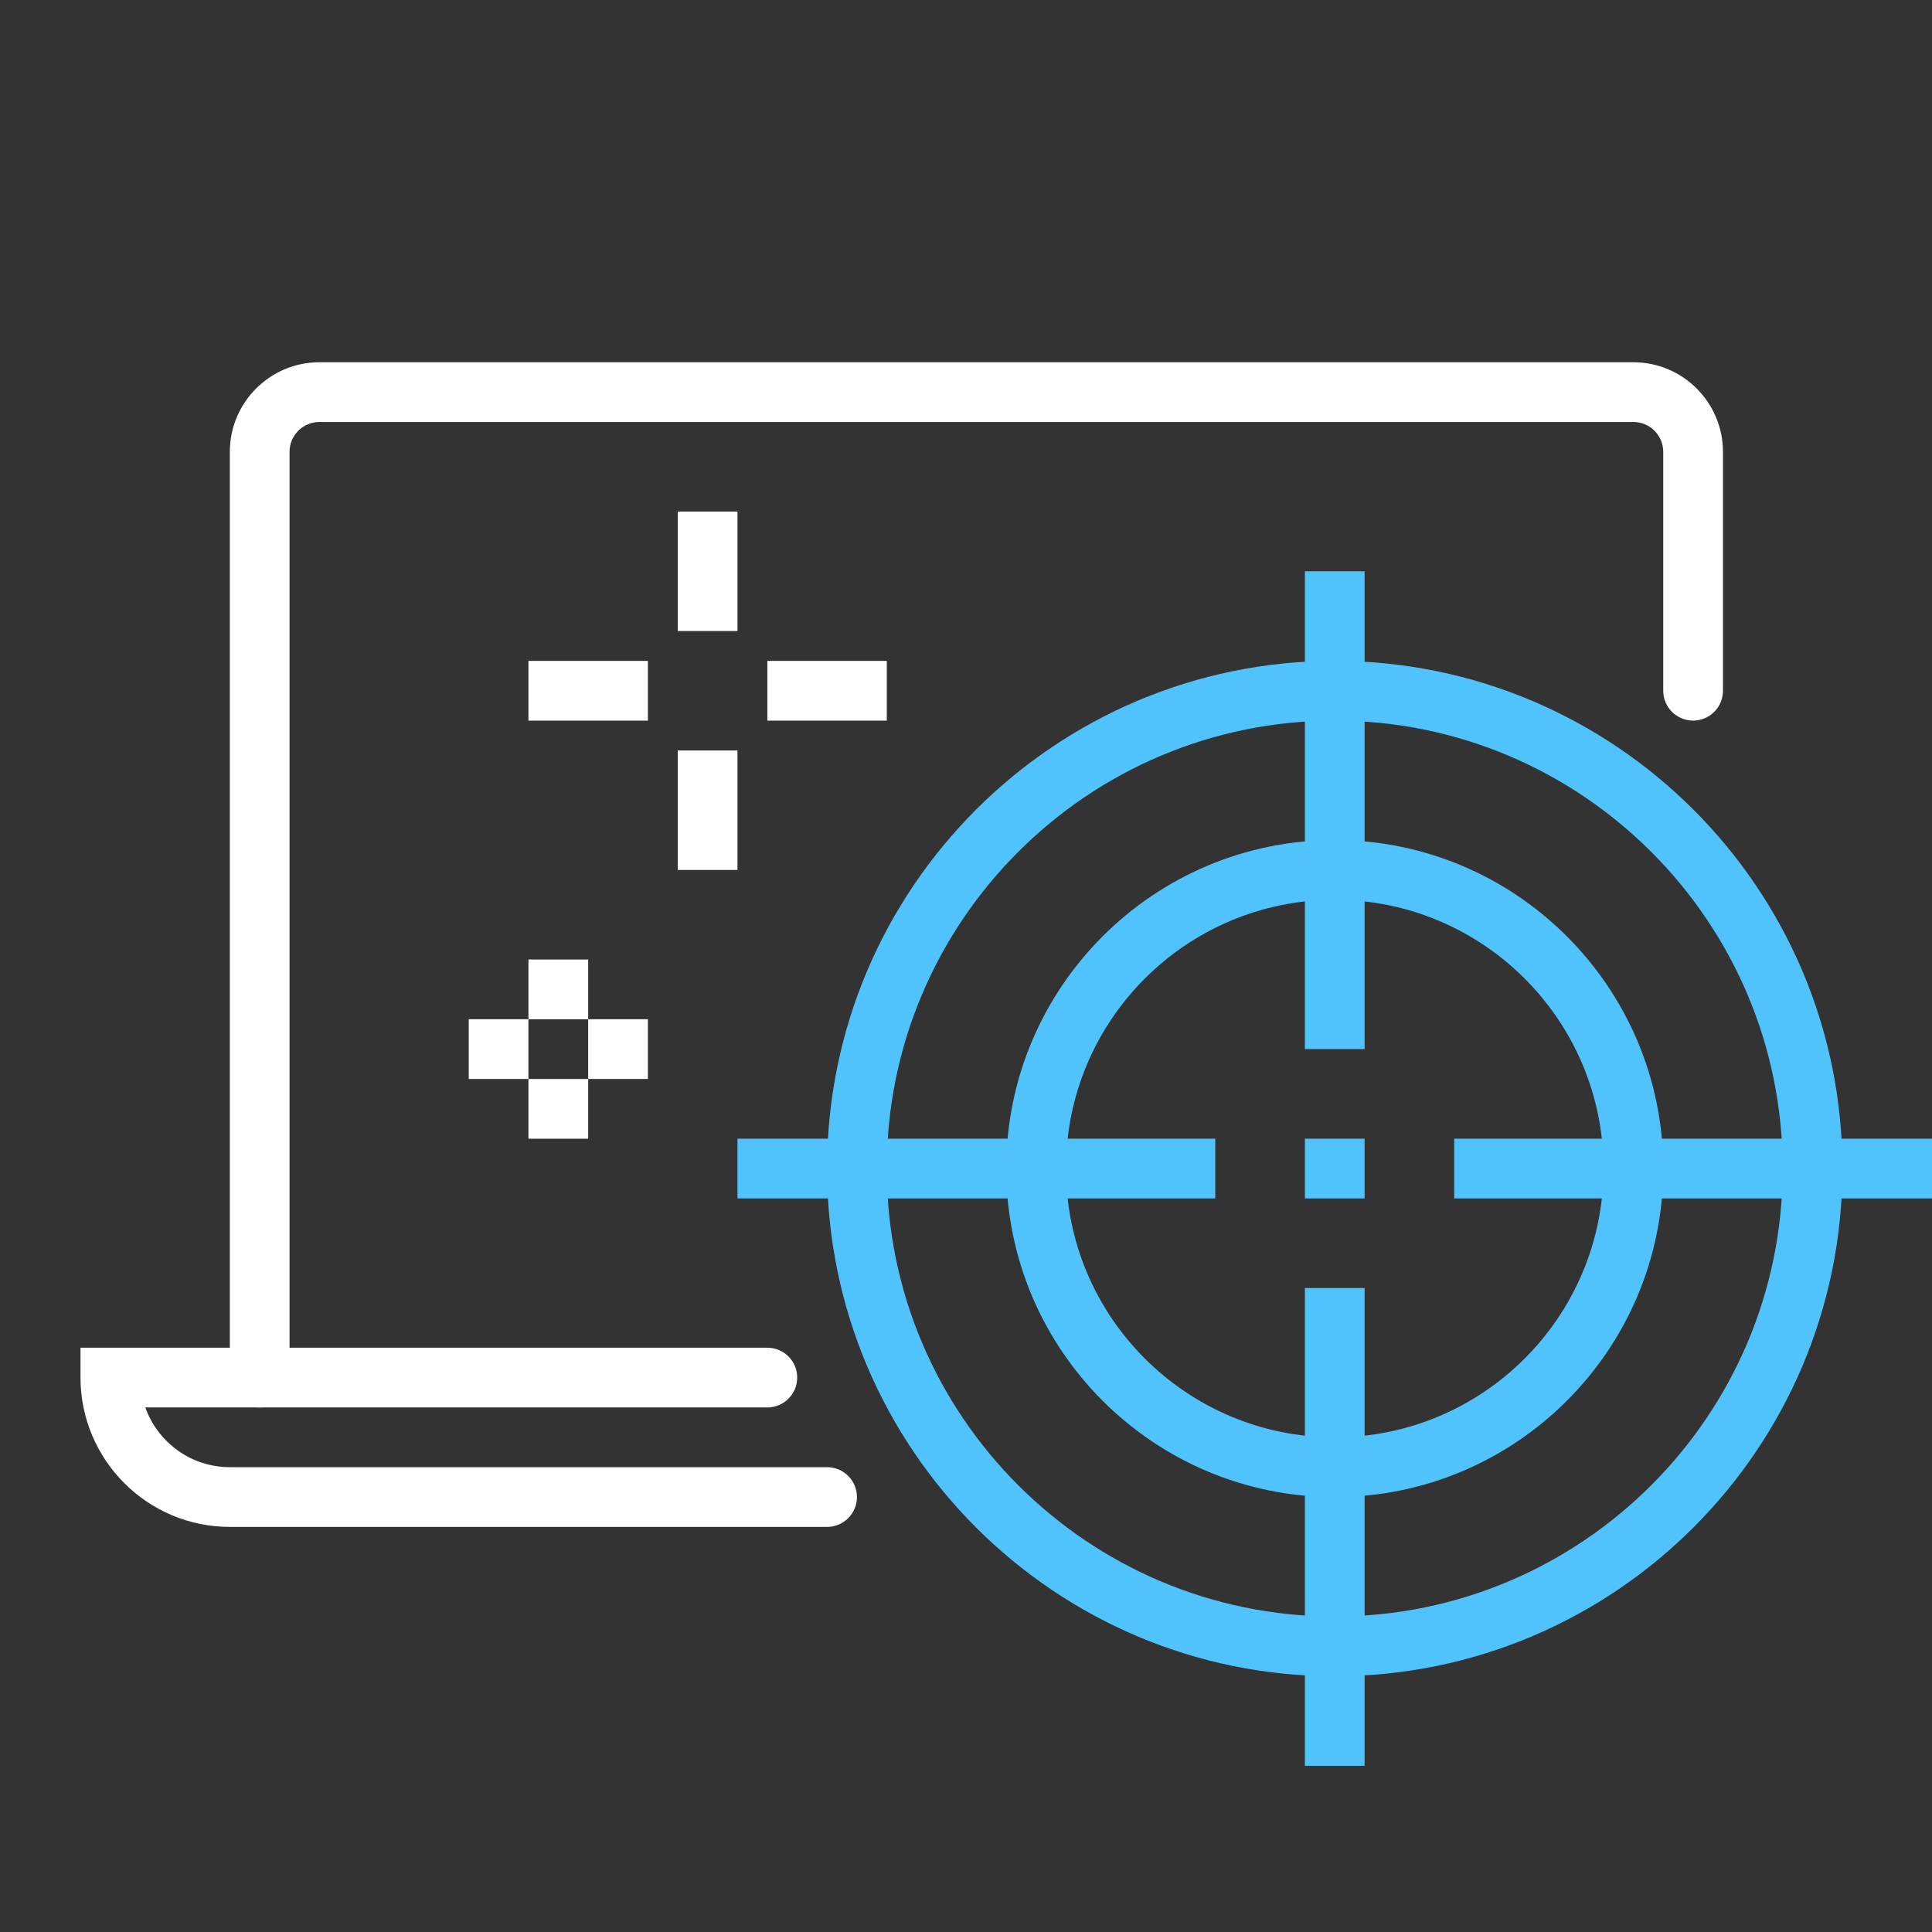
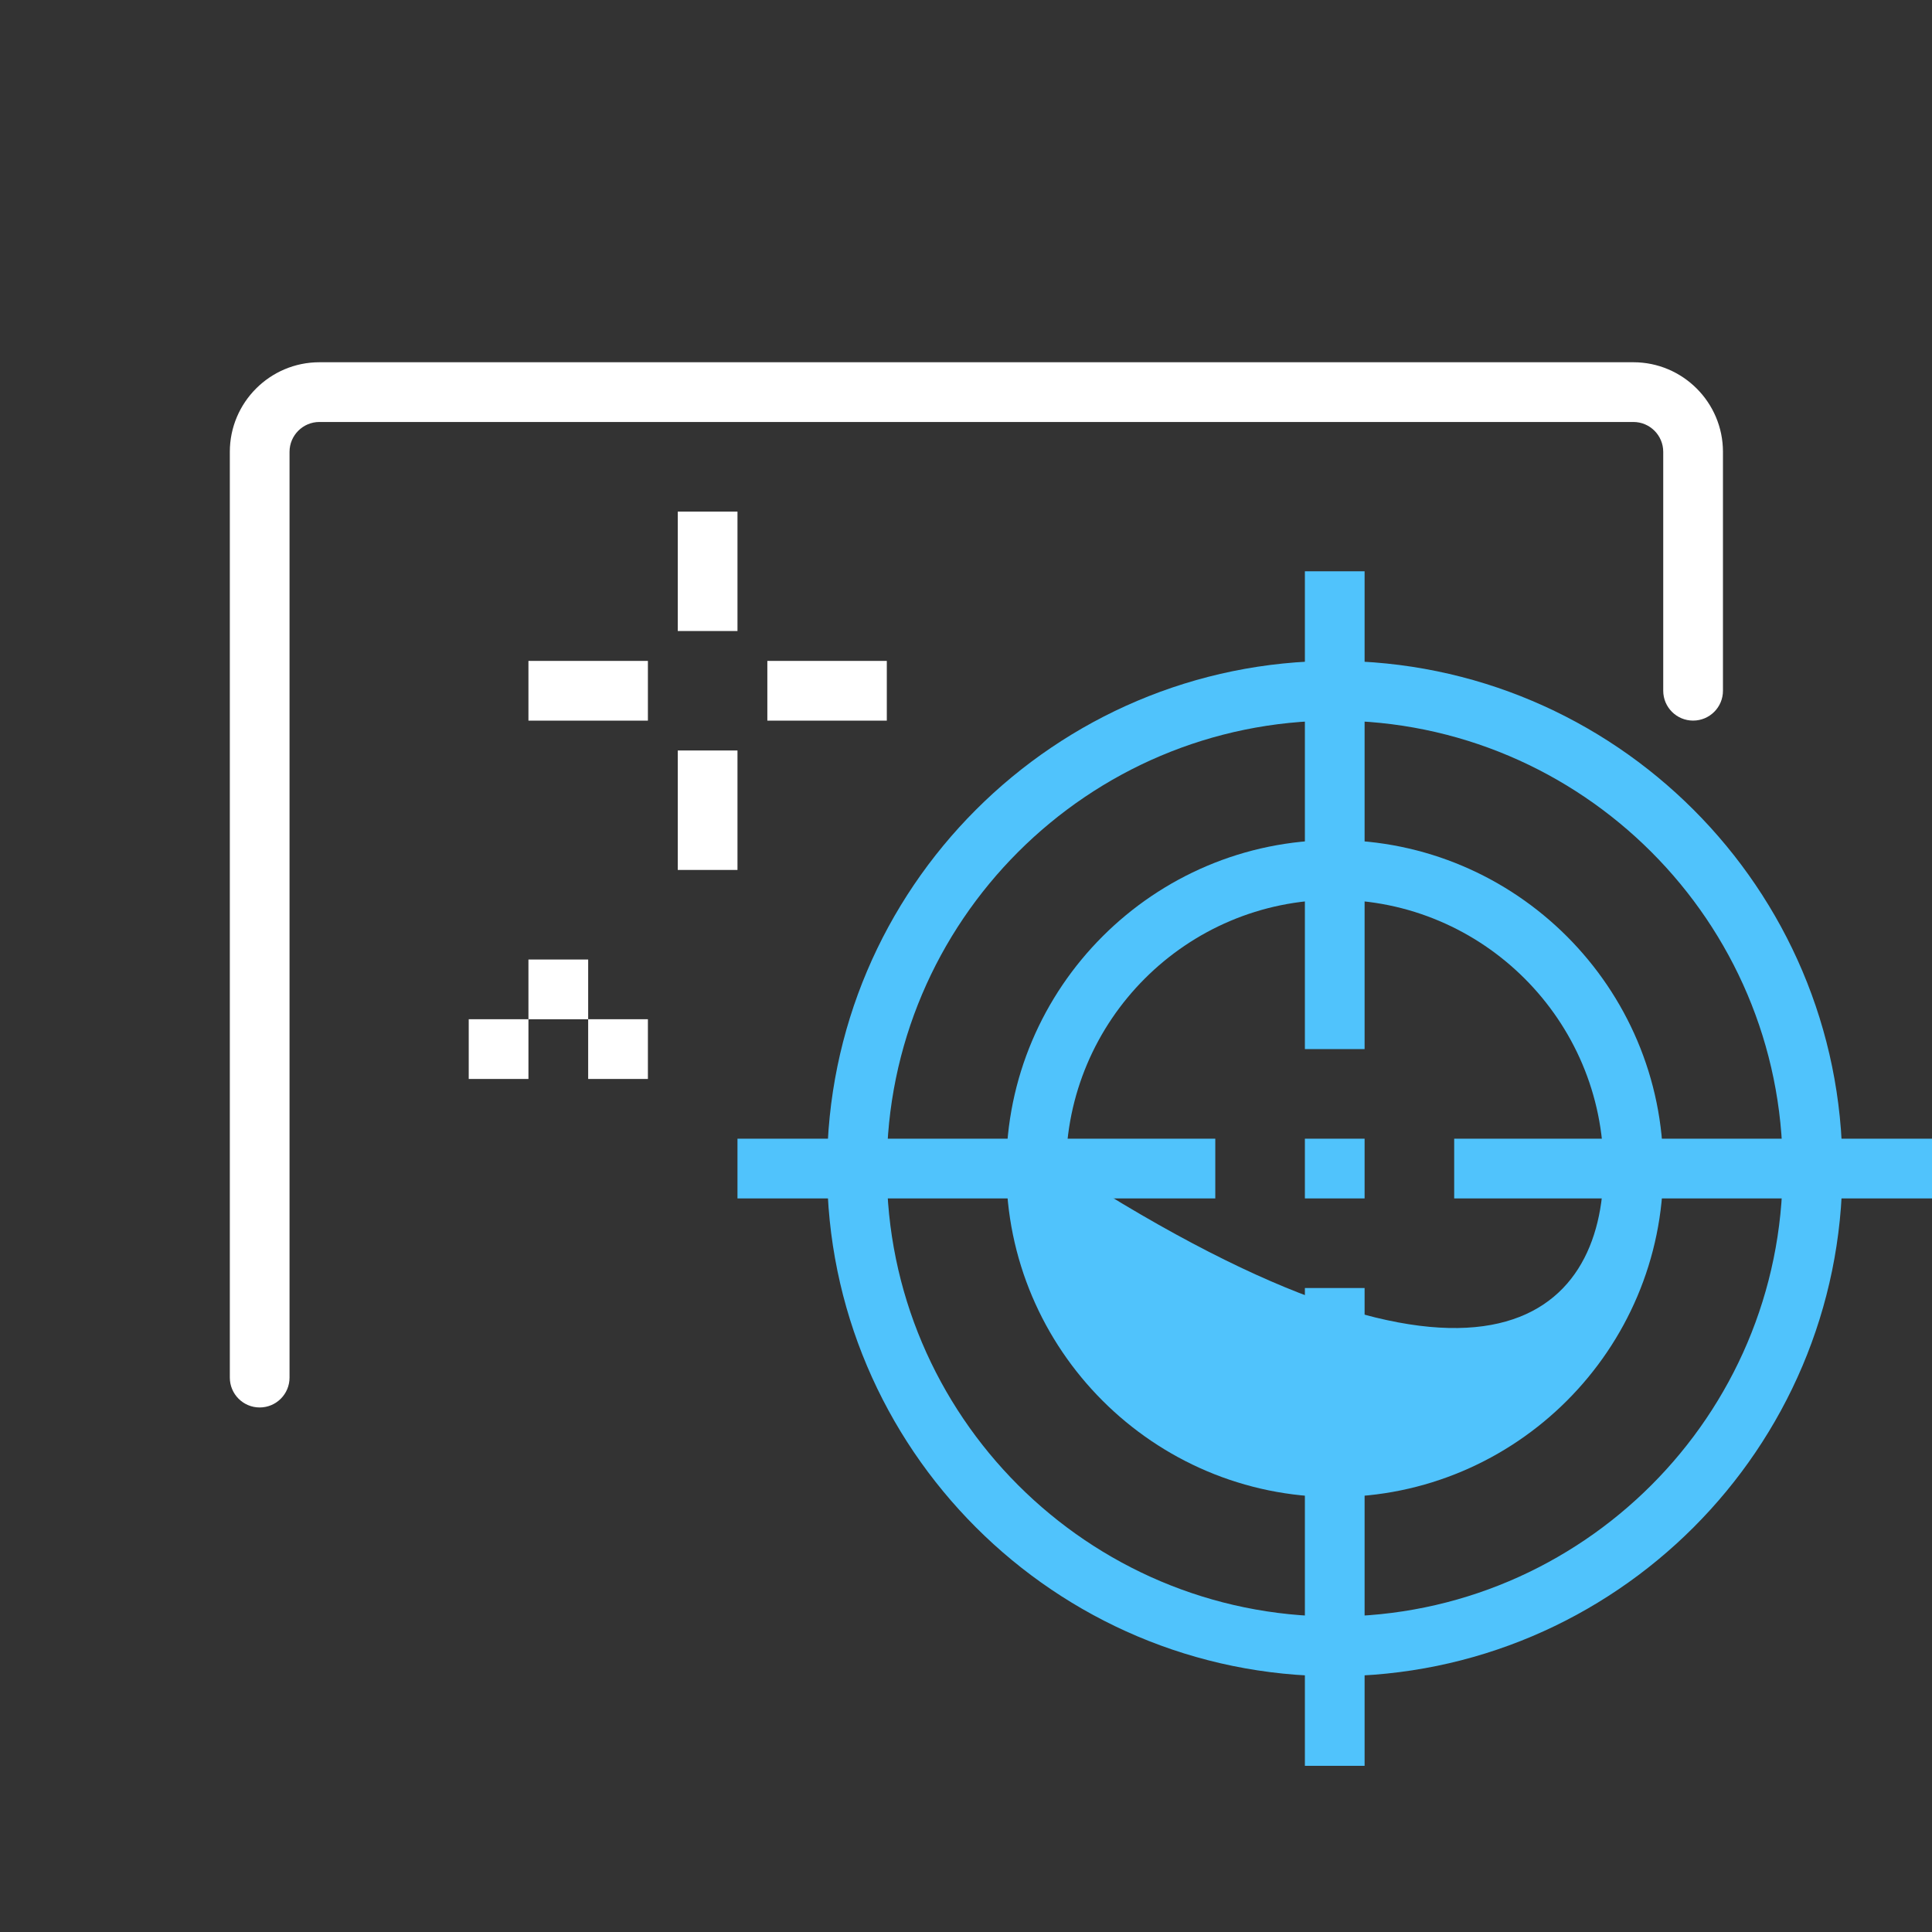
<svg xmlns="http://www.w3.org/2000/svg" width="96" height="96" viewBox="0 0 96 96" fill="none">
  <rect x="0" y="0" width="96" height="96" fill="#333333" stroke="none" />
-   <path fill-rule="evenodd" clip-rule="evenodd" d="M66.323 44.71C58.958 44.71 52.968 50.702 52.968 58.065C52.968 65.427 58.958 71.419 66.323 71.419C73.687 71.419 79.677 65.427 79.677 58.065C79.677 50.702 73.687 44.71 66.323 44.71ZM66.323 74.387C57.323 74.387 50 67.064 50 58.065C50 49.065 57.323 41.742 66.323 41.742C75.322 41.742 82.645 49.065 82.645 58.065C82.645 67.064 75.322 74.387 66.323 74.387Z" fill="#50C3FC" />
+   <path fill-rule="evenodd" clip-rule="evenodd" d="M66.323 44.71C58.958 44.71 52.968 50.702 52.968 58.065C73.687 71.419 79.677 65.427 79.677 58.065C79.677 50.702 73.687 44.71 66.323 44.71ZM66.323 74.387C57.323 74.387 50 67.064 50 58.065C50 49.065 57.323 41.742 66.323 41.742C75.322 41.742 82.645 49.065 82.645 58.065C82.645 67.064 75.322 74.387 66.323 74.387Z" fill="#50C3FC" />
  <path fill-rule="evenodd" clip-rule="evenodd" d="M66.323 35.807C54.049 35.807 44.064 45.792 44.064 58.065C44.064 70.338 54.049 80.323 66.323 80.323C78.596 80.323 88.581 70.338 88.581 58.065C88.581 45.792 78.596 35.807 66.323 35.807ZM66.323 83.291C52.413 83.291 41.097 71.975 41.097 58.065C41.097 44.155 52.413 32.839 66.323 32.839C80.232 32.839 91.548 44.155 91.548 58.065C91.548 71.975 80.232 83.291 66.323 83.291Z" fill="#50C3FC" />
  <path fill-rule="evenodd" clip-rule="evenodd" d="M64.839 87.743H67.806V64.001H64.839V87.743Z" fill="#50C3FC" />
  <path fill-rule="evenodd" clip-rule="evenodd" d="M64.839 52.129H67.806V28.387H64.839V52.129Z" fill="#50C3FC" />
  <path fill-rule="evenodd" clip-rule="evenodd" d="M36.645 59.549H60.387V56.581H36.645V59.549Z" fill="#50C3FC" />
  <path fill-rule="evenodd" clip-rule="evenodd" d="M72.258 59.549H96V56.581H72.258V59.549Z" fill="#50C3FC" />
  <path fill-rule="evenodd" clip-rule="evenodd" d="M64.839 59.549H67.806V56.581H64.839V59.549Z" fill="#50C3FC" />
  <path fill-rule="evenodd" clip-rule="evenodd" d="M26.258 50.646H29.226V47.678H26.258V50.646Z" fill="white" />
-   <path fill-rule="evenodd" clip-rule="evenodd" d="M26.258 56.582H29.226V53.614H26.258V56.582Z" fill="white" />
  <path fill-rule="evenodd" clip-rule="evenodd" d="M23.291 53.613H26.258V50.645H23.291V53.613Z" fill="white" />
  <path fill-rule="evenodd" clip-rule="evenodd" d="M29.226 53.613H32.194V50.645H29.226V53.613Z" fill="white" />
  <path fill-rule="evenodd" clip-rule="evenodd" d="M33.678 31.355H36.645V25.42H33.678V31.355Z" fill="white" />
  <path fill-rule="evenodd" clip-rule="evenodd" d="M33.678 43.227H36.645V37.291H33.678V43.227Z" fill="white" />
  <path fill-rule="evenodd" clip-rule="evenodd" d="M26.258 35.808H32.194V32.84H26.258V35.808Z" fill="white" />
  <path fill-rule="evenodd" clip-rule="evenodd" d="M38.129 35.808H44.065V32.84H38.129V35.808Z" fill="white" />
  <path fill-rule="evenodd" clip-rule="evenodd" d="M12.903 69.936C12.083 69.936 11.42 69.271 11.42 68.452V22.452C11.42 19.997 13.417 18 15.871 18H81.162C83.616 18 85.613 19.997 85.613 22.452V34.323C85.613 35.142 84.95 35.806 84.129 35.806C83.309 35.806 82.645 35.142 82.645 34.323V22.452C82.645 21.634 81.981 20.968 81.162 20.968H15.871C15.052 20.968 14.387 21.634 14.387 22.452V68.452C14.387 69.271 13.724 69.936 12.903 69.936Z" fill="white" />
-   <path fill-rule="evenodd" clip-rule="evenodd" d="M41.097 75.871H11.419C7.328 75.871 4 72.542 4 68.451V66.968H38.129C38.95 66.968 39.613 67.632 39.613 68.451C39.613 69.27 38.95 69.935 38.129 69.935H7.221C7.834 71.662 9.484 72.903 11.419 72.903H41.097C41.917 72.903 42.581 73.568 42.581 74.387C42.581 75.206 41.917 75.871 41.097 75.871Z" fill="white" />
</svg>